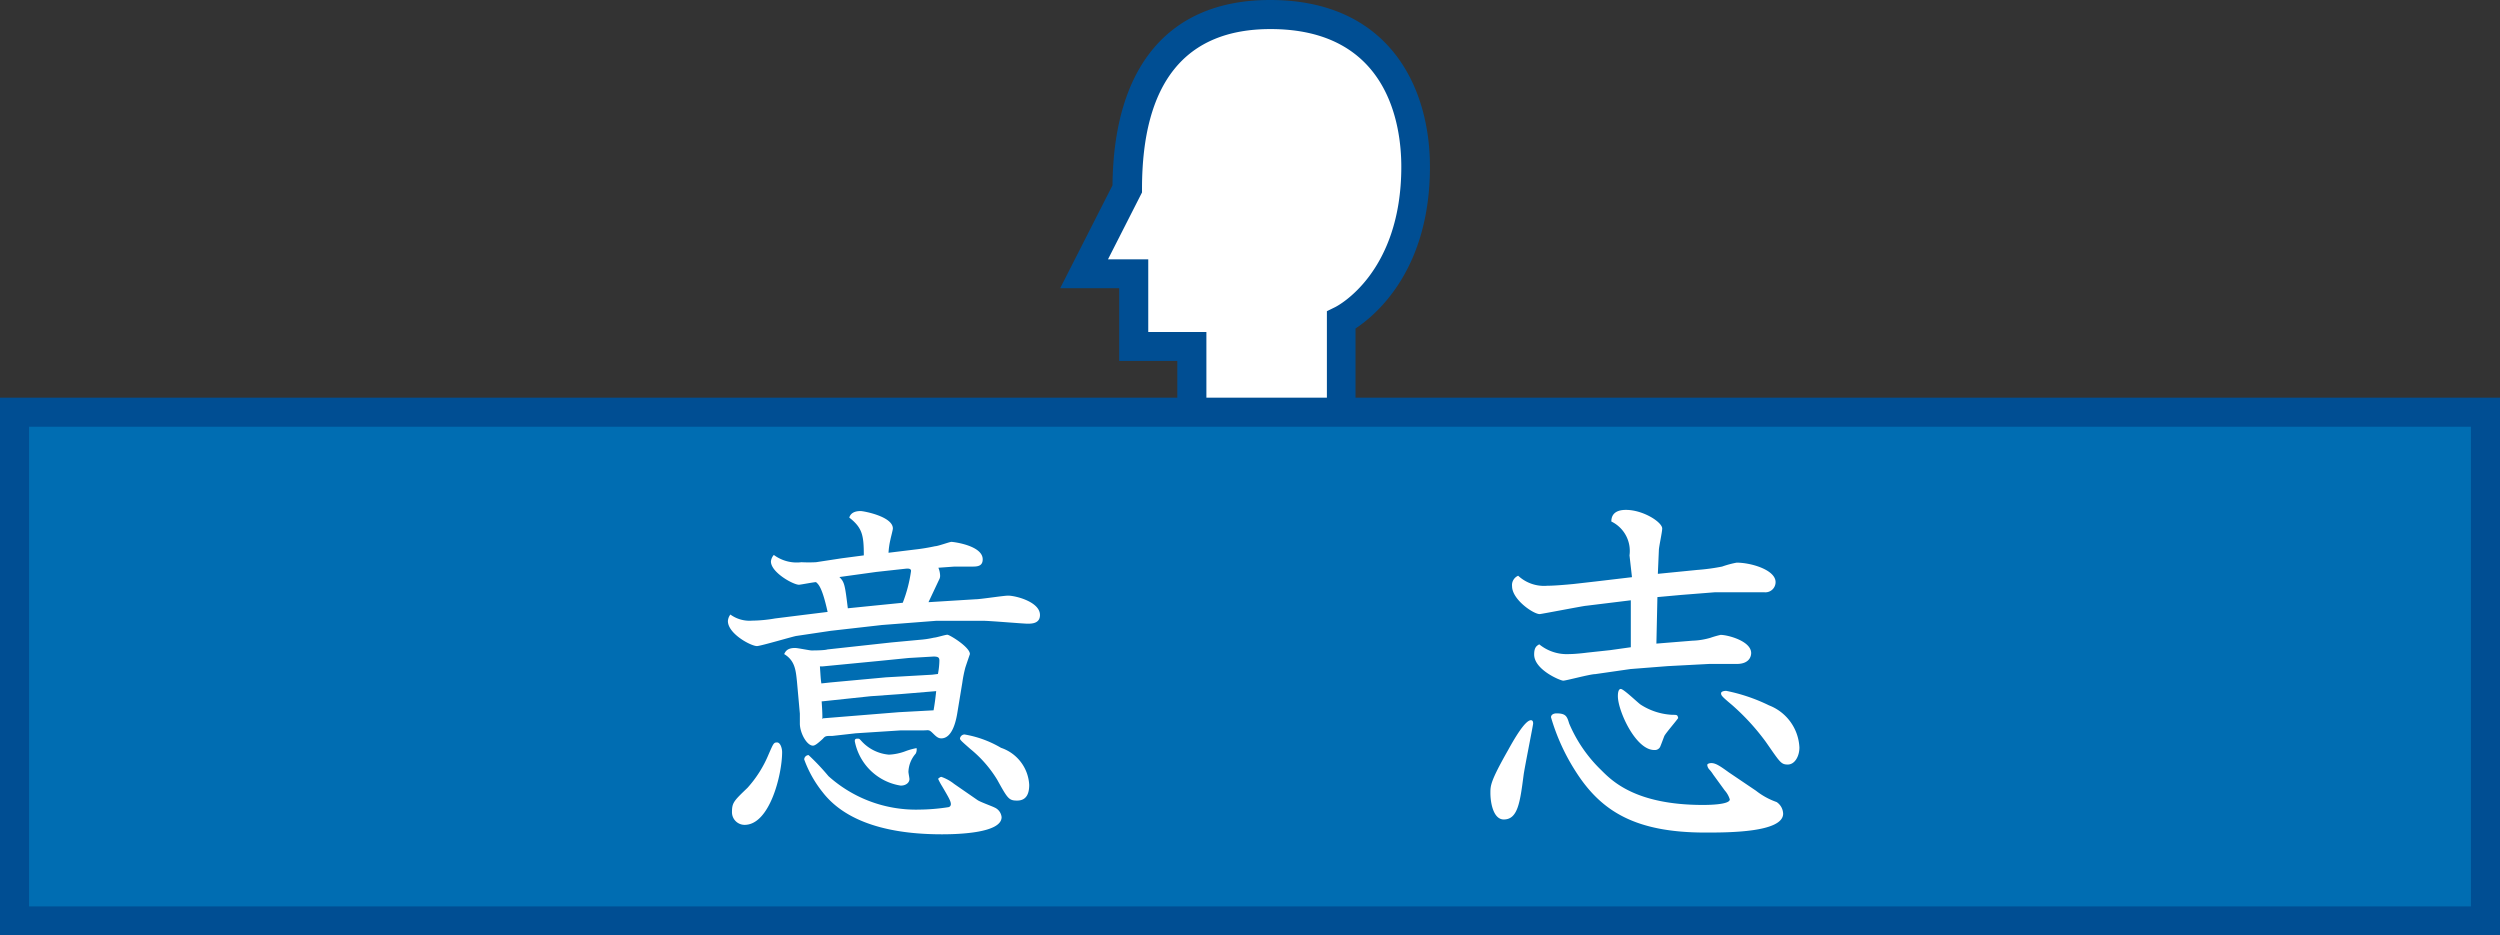
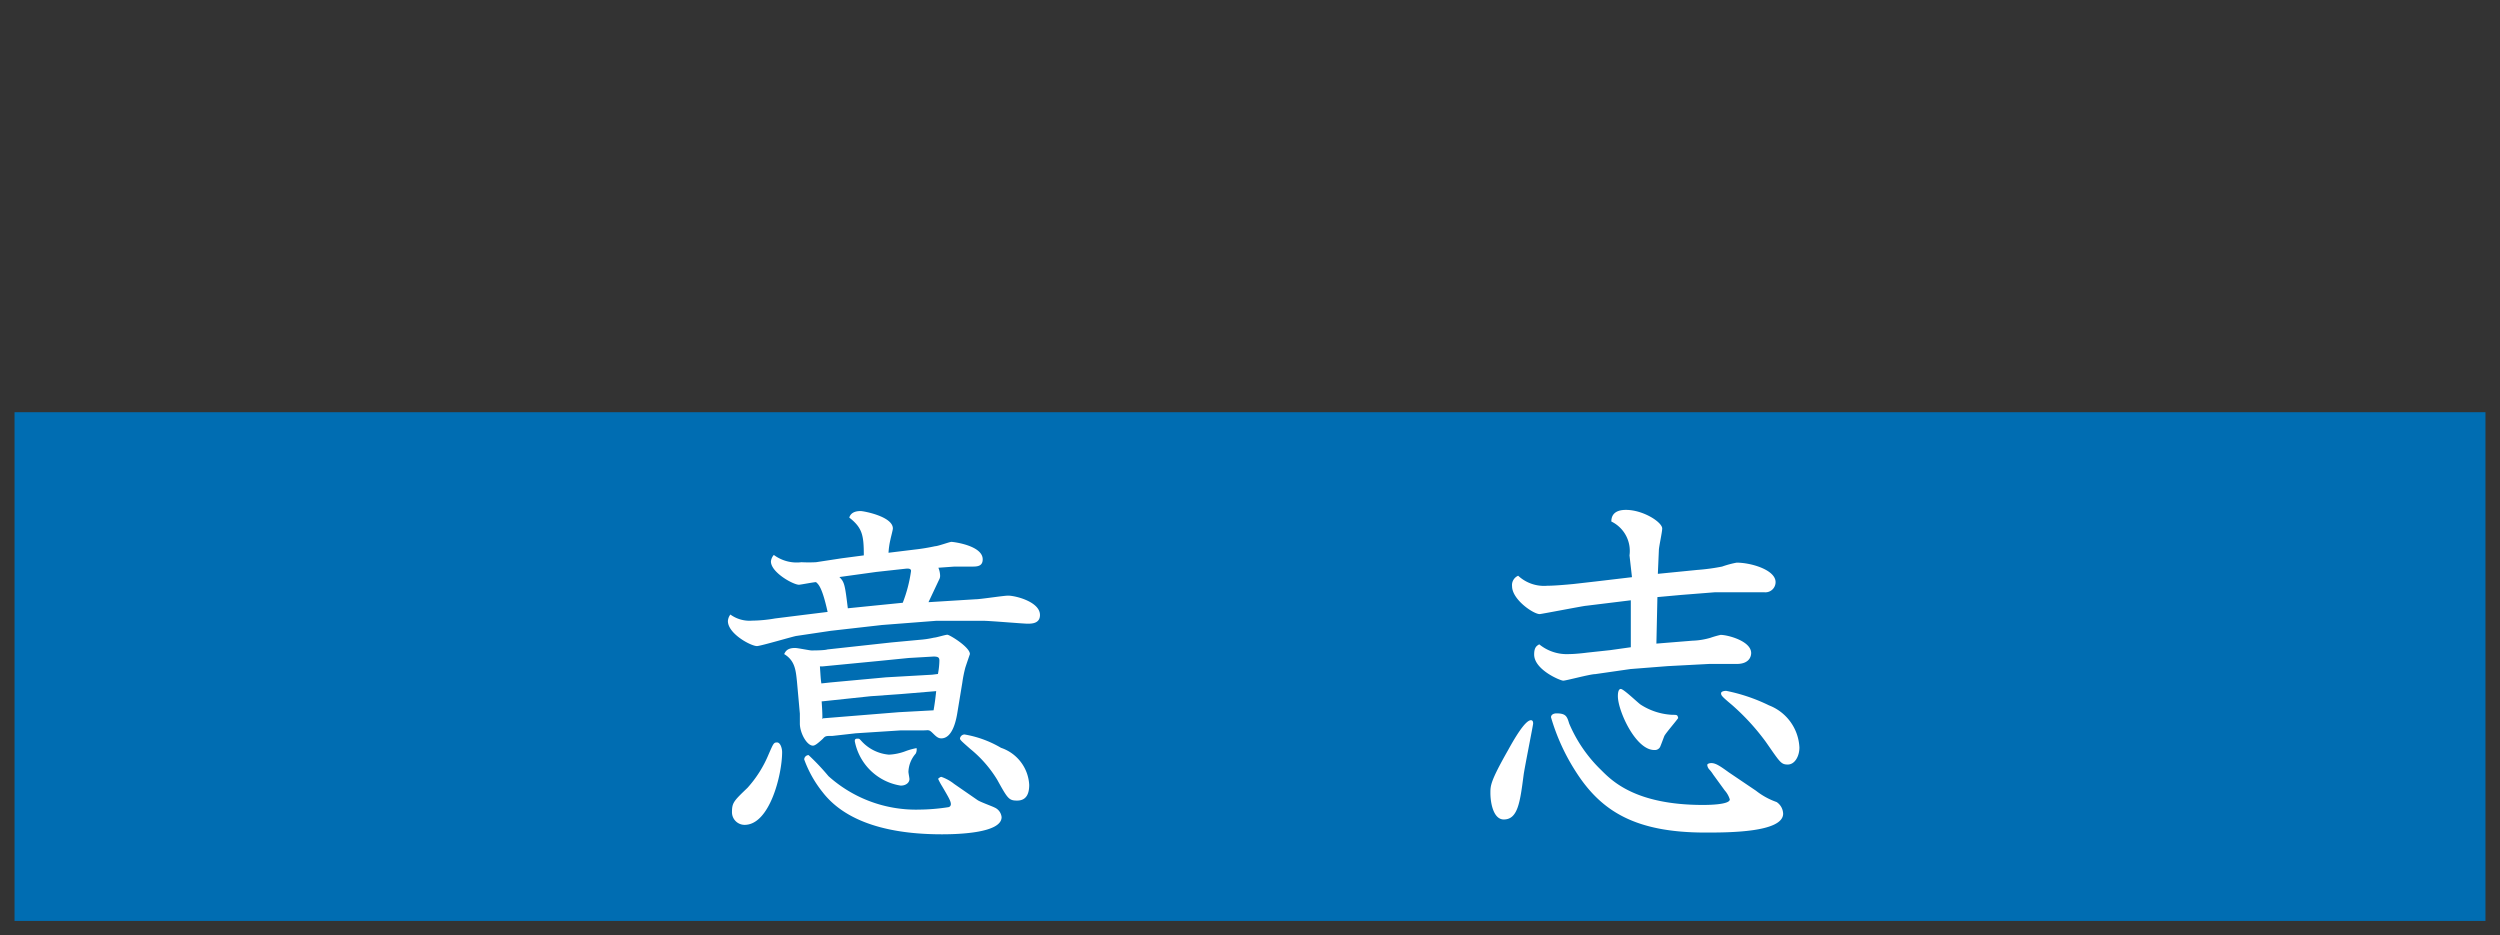
<svg xmlns="http://www.w3.org/2000/svg" viewBox="0 0 172 64.36">
  <rect x="0" y="0" width="172" height="64.36" fill="#333333" stroke="none" />
  <defs>
    <style>.a{fill:#fff;}.b{fill:#004e93;}.c{fill:#006db2;}</style>
  </defs>
  <title>svg</title>
-   <path class="a" d="M82.07,28.36V23.83H78v-5H74.57l3-5.84c0-3.85.83-12,9.84-12s10,7.55,10,10.47c0,8.08-5.12,10.56-5.12,10.56v6.33" />
-   <path class="b" d="M92.29,29.36a1,1,0,0,1-1-1V21.41l.57-.28c.18-.09,4.55-2.36,4.55-9.66,0-2.85-.88-9.47-9-9.47-5.87,0-8.84,3.69-8.84,11v.24l-2.34,4.6H79v5h4v5.53a1,1,0,0,1-2,0V24.83H77v-5H72.94l3.6-7.08C76.62,4.52,80.46,0,87.38,0c8.13,0,11,5.92,11,11.47,0,7.07-3.68,10.18-5.12,11.13v5.76A1,1,0,0,1,92.29,29.36Z" />
  <rect class="c" x="1" y="28.36" width="170" height="35" />
-   <path class="b" d="M172,64.36H0v-37H172Zm-170-2H170v-33H2Z" />
  <path class="a" d="M57.91,38.41l1.52-.2c0-1.38-.1-1.9-1-2.6.1-.33.4-.45.78-.45.2,0,2.22.37,2.22,1.2,0,.1-.15.65-.17.77a5.27,5.27,0,0,0-.13.9l1.8-.22a13.47,13.47,0,0,0,1.4-.23c.2,0,1-.3,1.13-.3s2.15.25,2.15,1.2c0,.4-.25.5-.65.5-.63,0-1,0-1.28,0l-1.12.08a1.52,1.52,0,0,1,.12.55.52.52,0,0,1-.07.27l-.73,1.55,3.23-.2c.35,0,1.92-.25,2.25-.25.52,0,2.19.43,2.19,1.33,0,.57-.52.6-.84.6s-2.6-.2-3.08-.2H64.43L60.68,43l-3.52.4-2.35.35c-.13,0-2.48.7-2.73.7-.42,0-2-.85-2-1.72a.82.82,0,0,1,.17-.45,2.24,2.24,0,0,0,1.5.42,9.66,9.66,0,0,0,1.57-.15l2-.25,1.62-.2c-.37-1.67-.62-1.9-.8-2.05-.15,0-1.07.18-1.17.18-.4,0-1.93-.85-1.93-1.6a.77.77,0,0,1,.2-.45,2.64,2.64,0,0,0,1.9.5,9.51,9.51,0,0,0,1,0ZM51.43,54.2a8,8,0,0,0,1.45-2.3c.33-.75.35-.82.58-.82s.35.4.35.67c0,1.53-.85,5-2.58,5a.87.87,0,0,1-.87-.85C50.36,55.23,50.46,55.13,51.43,54.2Zm9.9-10,1.93-.18a6.5,6.5,0,0,0,1-.15c.15,0,.77-.2.92-.2s1.55.85,1.55,1.33c0,0-.3.87-.32.95a8.41,8.41,0,0,0-.2,1l-.33,2c-.07.45-.3,1.85-1.12,1.85-.25,0-.4-.18-.63-.4s-.27-.15-.6-.15l-1.55,0-3.1.2-1.6.18c-.45,0-.5,0-.67.2-.33.3-.53.47-.68.47-.42,0-.9-.87-.9-1.52,0-.1,0-.58,0-.68l-.2-2.22c-.08-.75-.13-1.43-.88-1.88.08-.15.18-.42.75-.42.18,0,1,.17,1.13.17s.9,0,1.1-.07Zm5.93,10.85c.17.12,1,.42,1.15.5a.81.81,0,0,1,.5.67c0,1.08-2.9,1.18-4.1,1.18-2.4,0-6.23-.35-8.2-2.88a7.93,7.93,0,0,1-1.28-2.27.31.31,0,0,1,.3-.3A15.91,15.91,0,0,1,57,53.4a9,9,0,0,0,6.27,2.3,13.56,13.56,0,0,0,2-.17.21.21,0,0,0,.15-.2c0-.2-.13-.43-.6-1.23a4.51,4.51,0,0,1-.28-.52c.1-.08.15-.13.23-.13a3,3,0,0,1,.87.48Zm-3.13-8.63.4-.05a5.21,5.21,0,0,0,.1-.92c0-.2-.07-.28-.4-.28l-1.72.1-2,.2-3.93.38-.17,0c.05.72.05.85.1,1.17l.65-.07,3.8-.35Zm-7.5,3,5.2-.42,2.4-.13c.08-.45.13-.85.18-1.32L62,47.75l-2.1.15-3.3.35-.07,0c.05.77.05.92.05,1.22Zm3.48-7.75,2-.2a9.61,9.61,0,0,0,.57-2.19c0-.15-.15-.18-.4-.15l-2,.22-2.53.35c.35.35.38.52.58,2.15ZM63,51.85a2,2,0,0,0-.5,1.25c0,.08.07.43.07.5,0,.23-.22.45-.6.45A3.82,3.82,0,0,1,58.81,51c0-.08,0-.18.17-.18s.13,0,.35.23a2.88,2.88,0,0,0,1.83.87,3.7,3.7,0,0,0,1.17-.25,4.6,4.6,0,0,1,.73-.2A.6.6,0,0,1,63,51.85Zm3.35-1.32a7.33,7.33,0,0,1,2.52.92A2.85,2.85,0,0,1,70.81,54c0,.45-.1,1.08-.83,1.08-.57,0-.65-.13-1.37-1.43a8.24,8.24,0,0,0-1.85-2.12c-.68-.6-.75-.65-.7-.78A.33.33,0,0,1,66.36,50.53Z" />
  <path class="a" d="M104.83,53.28c-.25,1.92-.4,3.1-1.37,3.1-.7,0-.92-1.1-.92-1.83,0-.5,0-.8,1.22-2.95.37-.67,1.15-2.05,1.57-2.05.13,0,.15.13.15.23S104.91,52.73,104.83,53.28Zm7.28-15.07a2.25,2.25,0,0,0-1.25-2.33c0-.65.52-.8,1-.8,1.2,0,2.5.85,2.5,1.28,0,.25-.23,1.27-.23,1.5l-.07,1.62,2.72-.27a14,14,0,0,0,1.7-.23,6.77,6.77,0,0,1,1-.27c1,0,2.68.5,2.68,1.34a.7.7,0,0,1-.75.7l-1.58,0-1.87,0-2.28.18-1.65.15-.07,3.2,2.47-.2a5,5,0,0,0,1.25-.2,6.13,6.13,0,0,1,.7-.2c.48,0,2.1.42,2.1,1.25,0,.07,0,.75-1,.75-.3,0-1.63,0-1.9,0l-2.85.15-2.55.2-2.43.35c-.35,0-2,.45-2.2.45s-2-.75-2-1.8c0-.5.18-.6.35-.7a3,3,0,0,0,2.08.67c.37,0,1-.07,1.22-.1l1.58-.17,1.42-.2V41.3l-3.1.38c-.12,0-3.07.57-3.17.57-.43,0-1.9-1-1.9-1.92a.7.7,0,0,1,.42-.72,2.61,2.61,0,0,0,2,.69c.48,0,1.28-.07,1.8-.12l1.58-.18,2.45-.29Zm8.7,16.19a4.9,4.9,0,0,0,1.42.78,1,1,0,0,1,.45.8c0,1.3-3.8,1.3-5.35,1.3-4.8,0-7.17-1.45-8.92-4.2a14.25,14.25,0,0,1-1.7-3.73c0-.22.25-.27.37-.27.65,0,.73.2.88.7a9.73,9.73,0,0,0,2.2,3.2c.75.75,2.37,2.4,7,2.4.25,0,1.85,0,1.85-.38a1.66,1.66,0,0,0-.35-.62l-.8-1.1a2.19,2.19,0,0,0-.25-.33.53.53,0,0,1-.15-.32c0-.1.2-.13.27-.13.3,0,.58.18,1.2.63Zm-6.3-3.77c-.05.12-.25.67-.3.77a.41.41,0,0,1-.4.2c-1.28,0-2.5-2.7-2.5-3.7,0-.1,0-.5.2-.5s1.15.93,1.37,1.08a4.4,4.4,0,0,0,2.18.7c.32,0,.35,0,.4.22C115.33,49.6,114.61,50.43,114.51,50.63Zm4.25-3.1a12.08,12.08,0,0,1,2.95,1,3.27,3.27,0,0,1,2.09,2.9c0,.6-.32,1.17-.8,1.17s-.54-.17-1.52-1.57a15.69,15.69,0,0,0-2.32-2.53c-.68-.57-.75-.65-.75-.8S118.68,47.53,118.76,47.53Z" />
</svg>